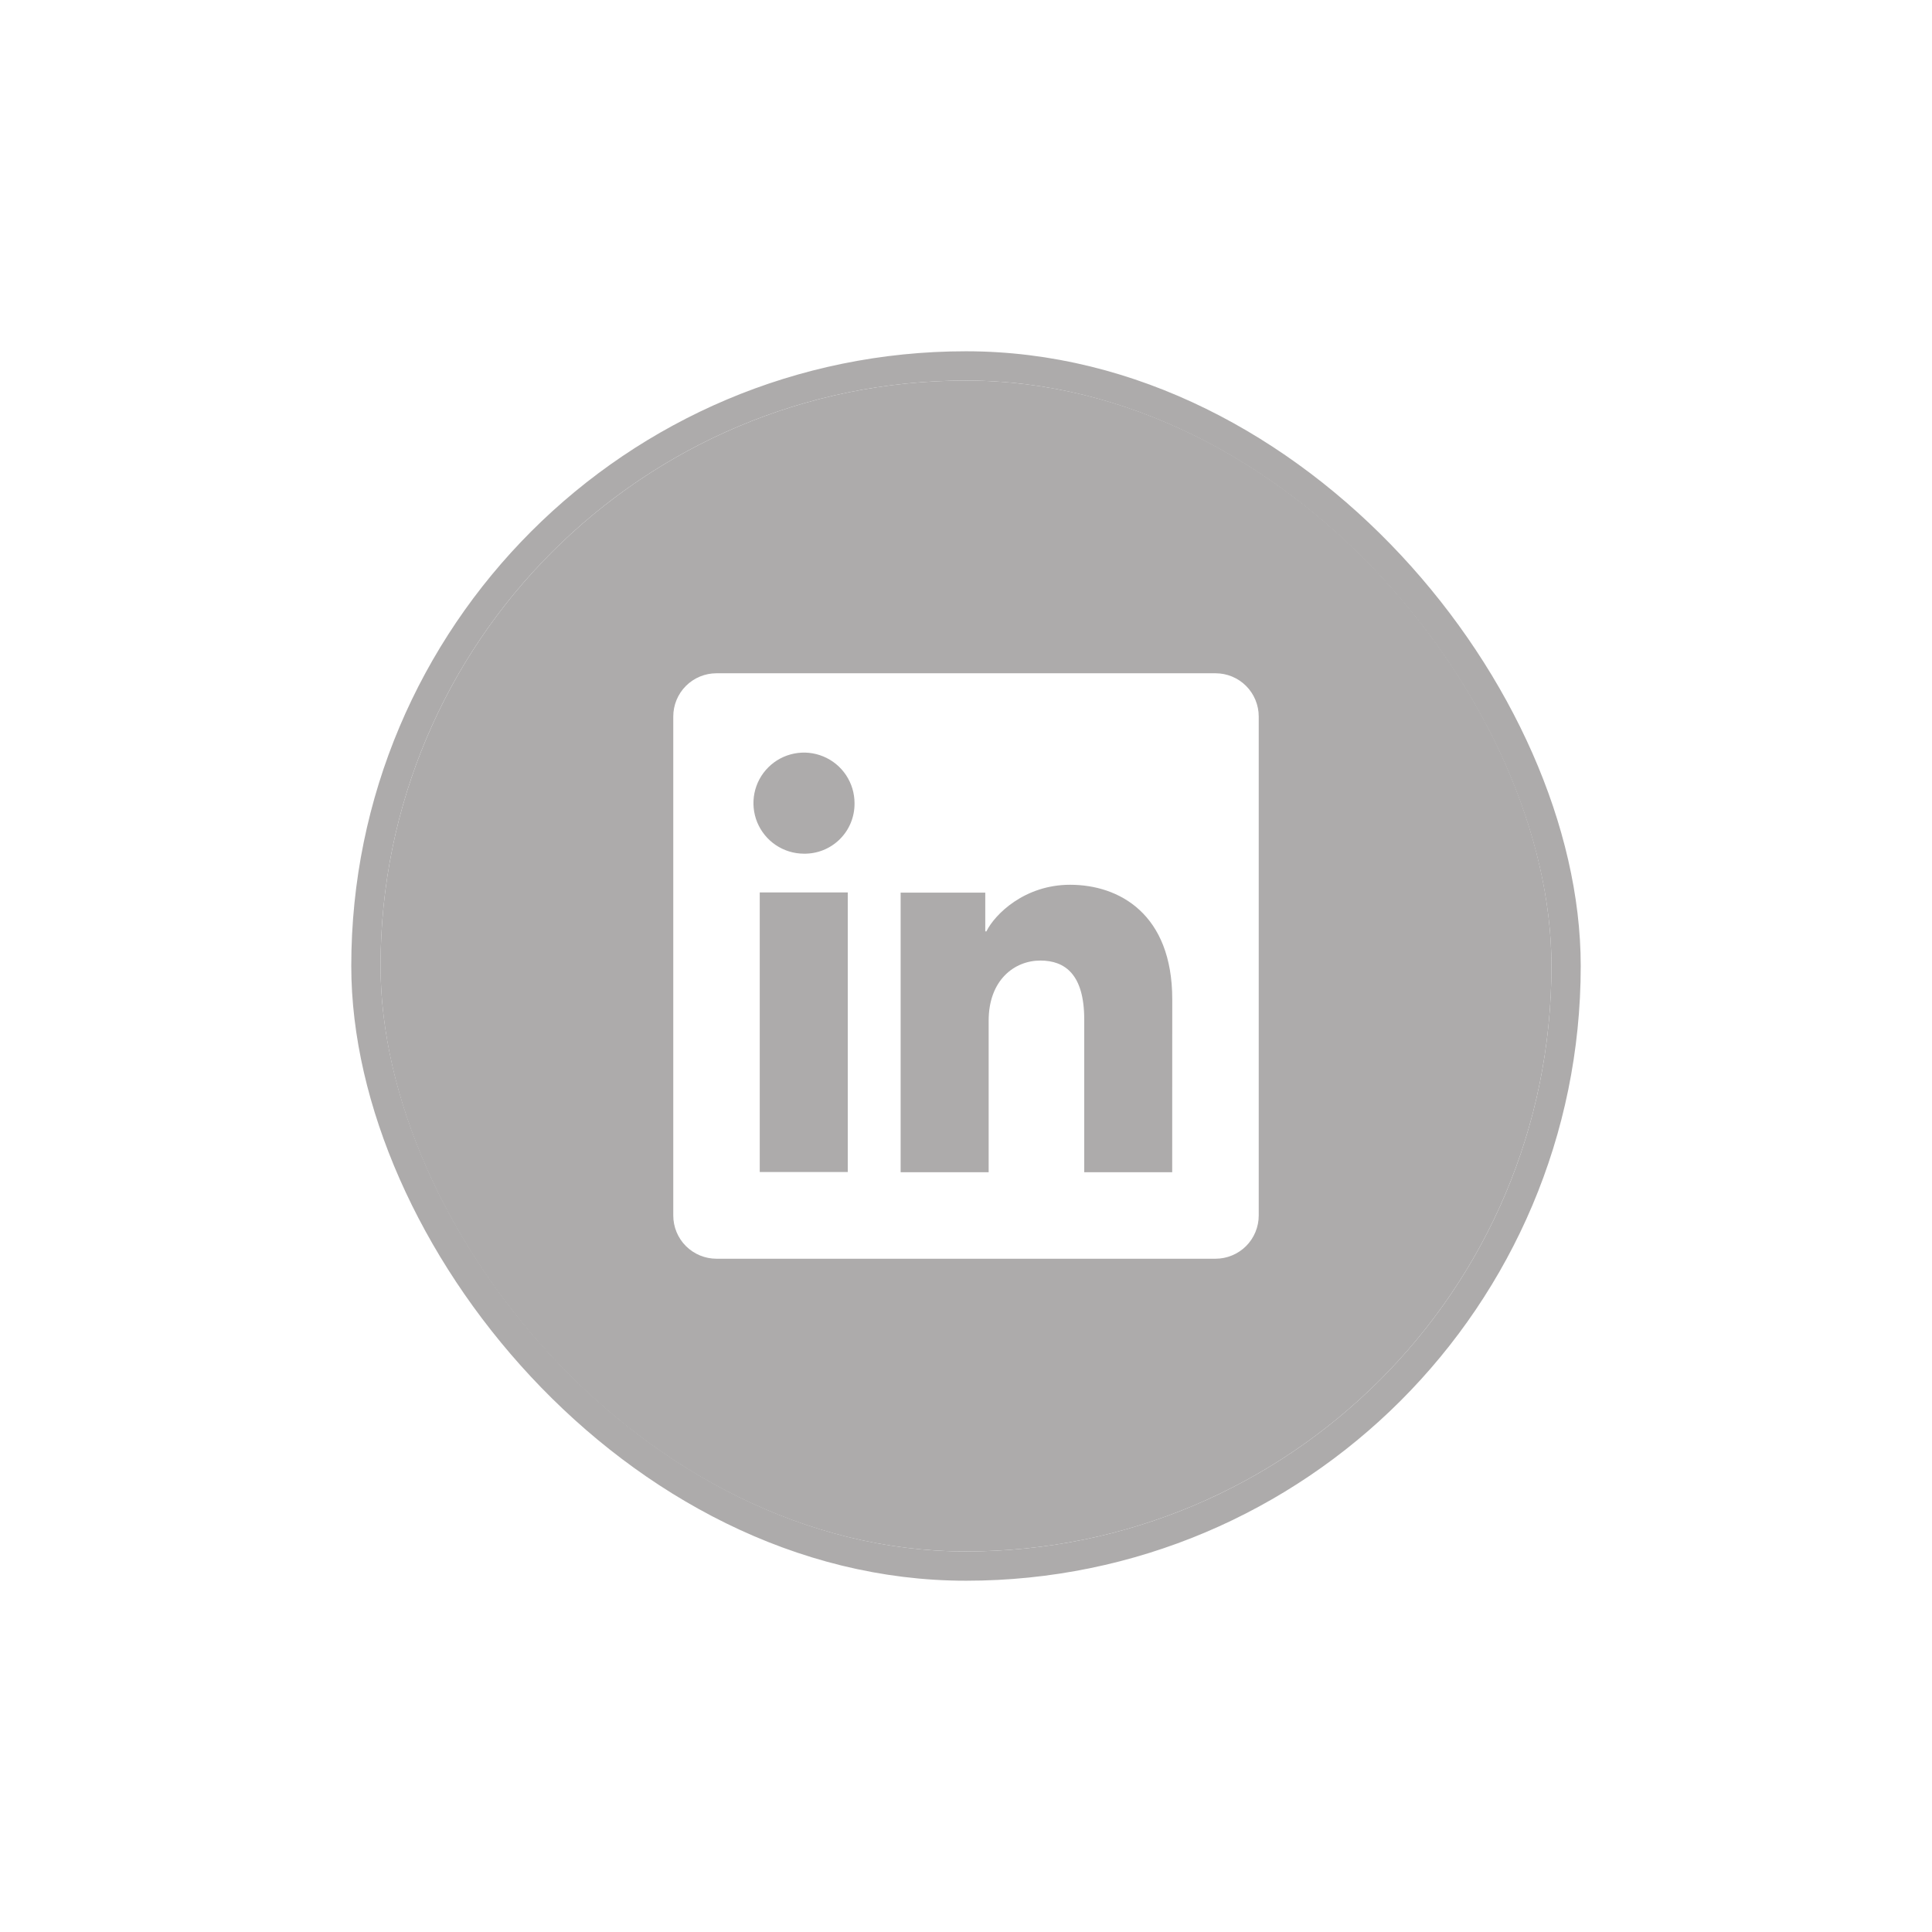
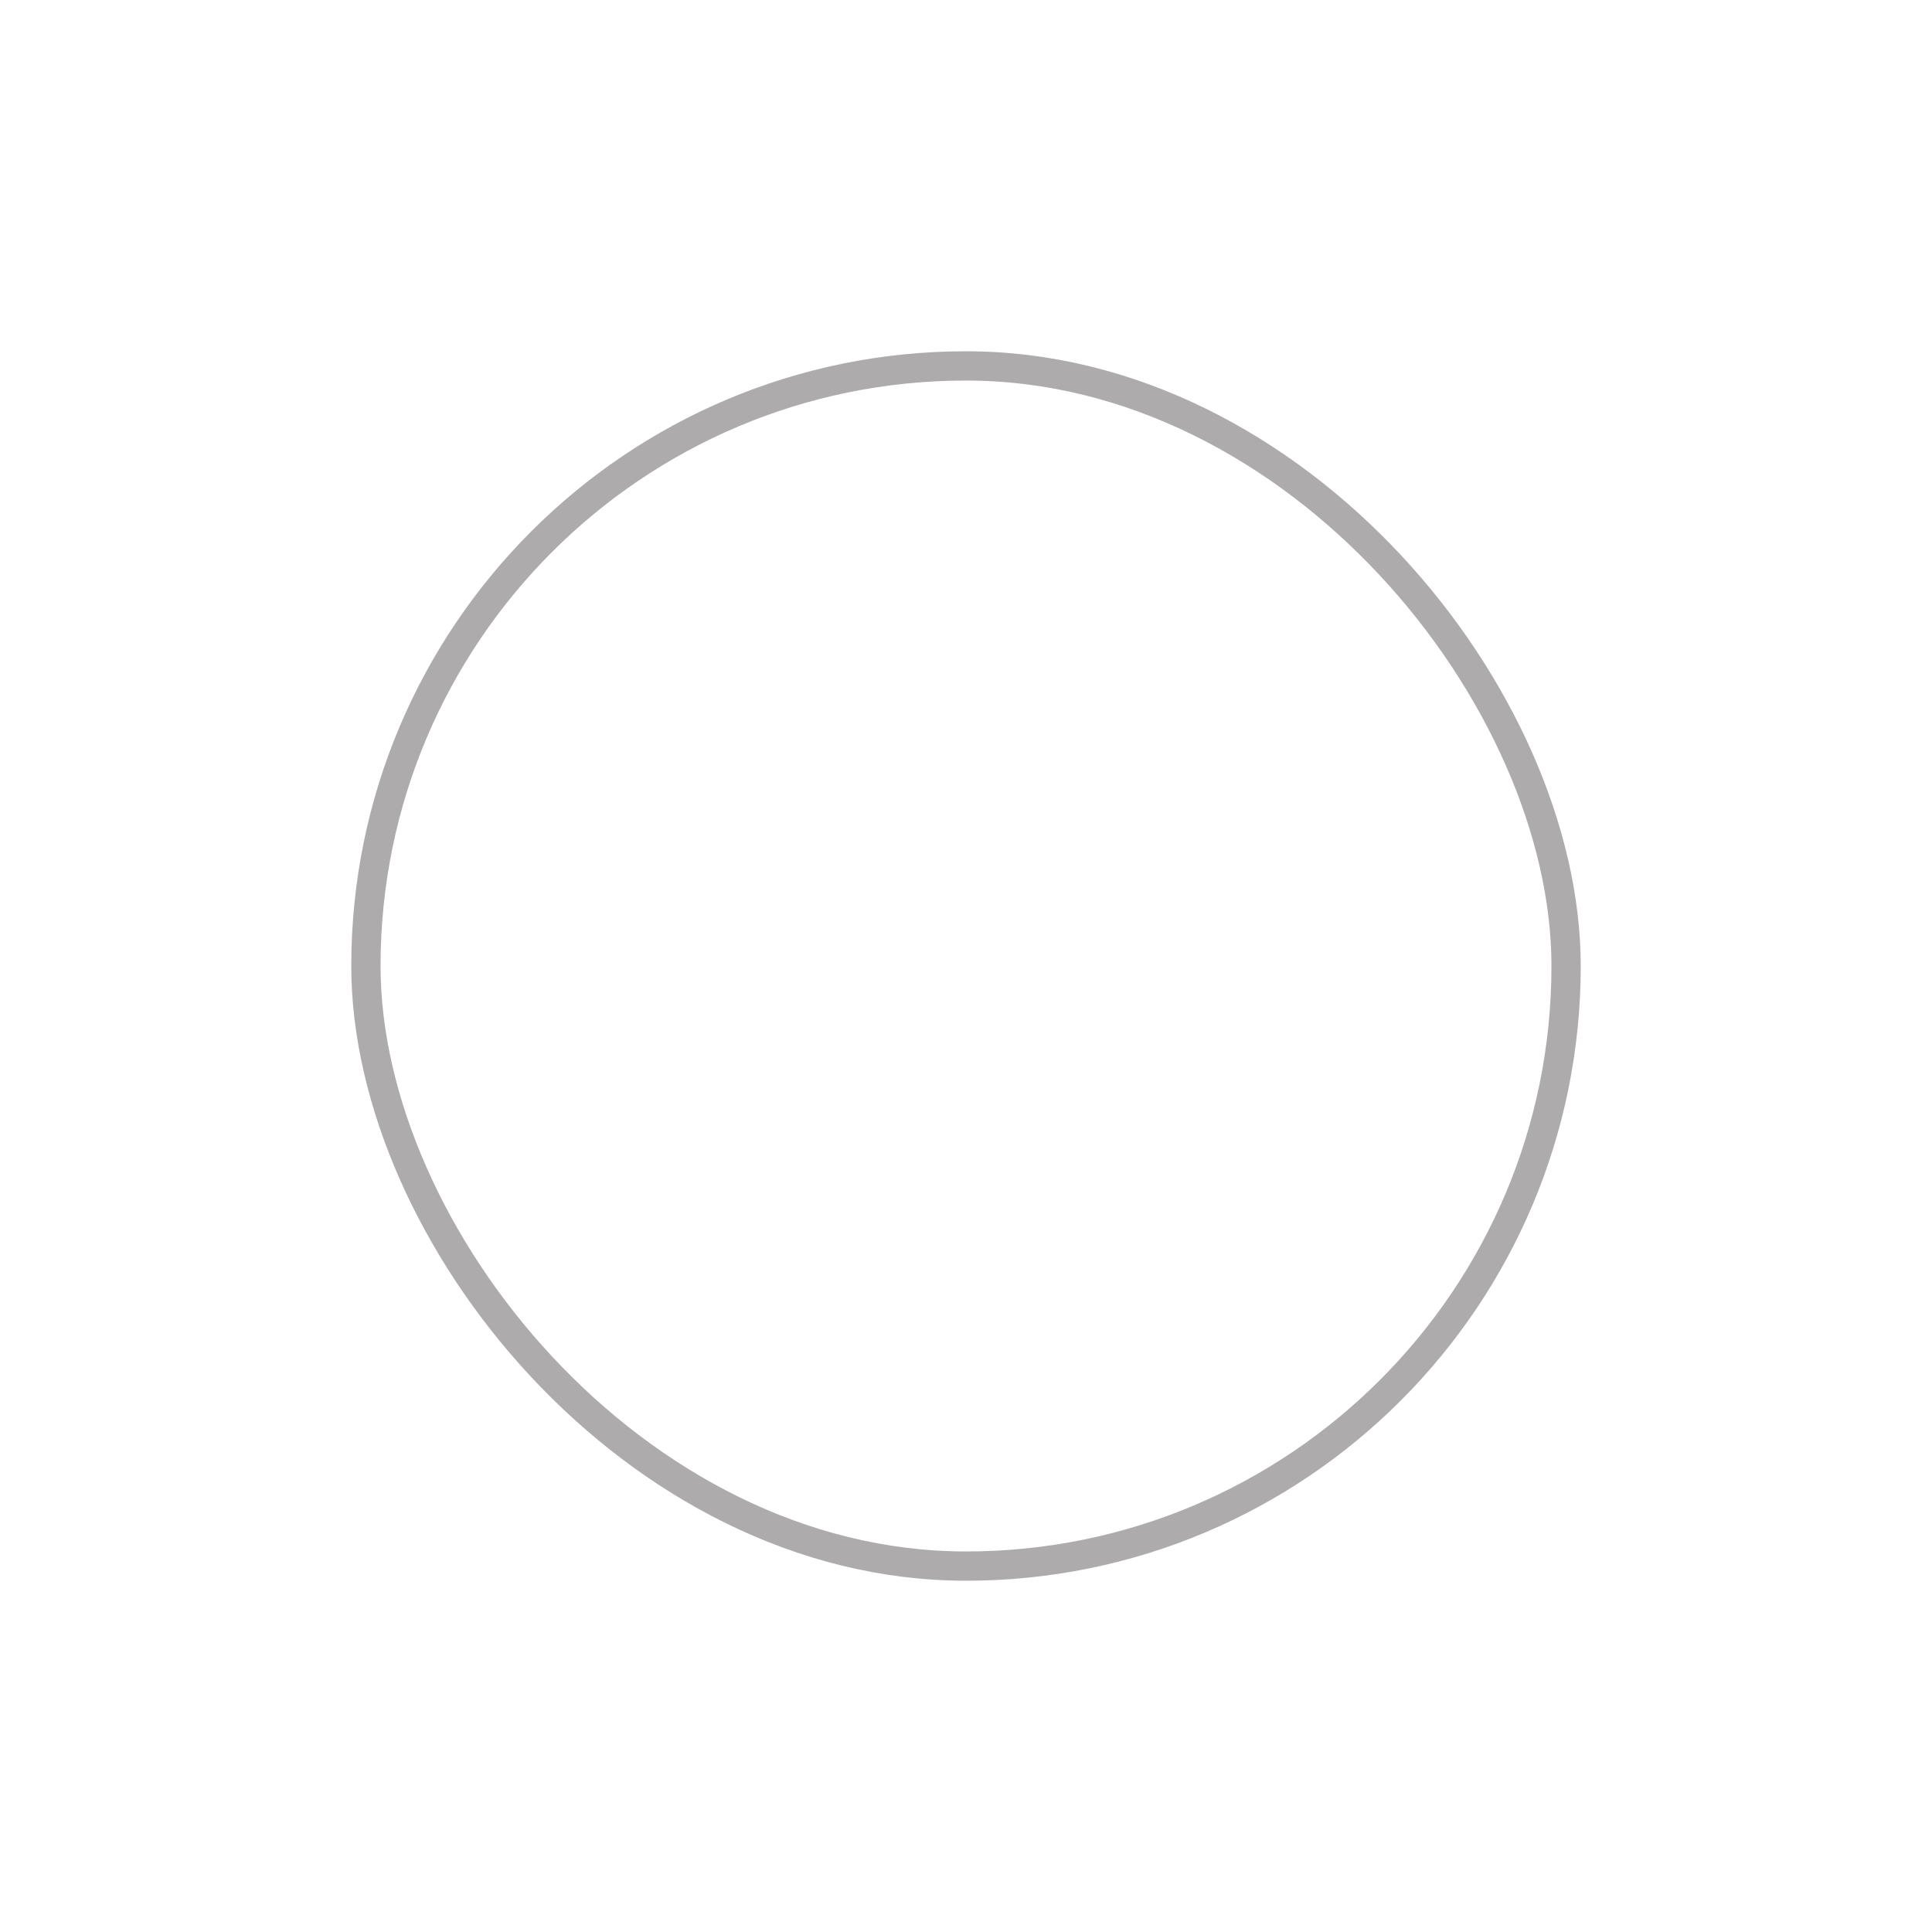
<svg xmlns="http://www.w3.org/2000/svg" width="66" height="66" viewBox="0 0 66 66" fill="none">
  <g filter="url(#filter0_d_403_2488)">
-     <rect x="13" y="12" width="40" height="40" rx="20" fill="#ADABAB" />
    <rect x="12.5" y="11.5" width="41" height="41" rx="20.5" stroke="#ADABAB" />
    <g clip-path="url(#clip0_403_2488)">
-       <path d="M41.524 22H24.476C24.085 22 23.709 22.155 23.432 22.432C23.155 22.709 23 23.085 23 23.476V40.524C23 40.915 23.155 41.291 23.432 41.568C23.709 41.844 24.085 42 24.476 42H41.524C41.915 42 42.291 41.844 42.568 41.568C42.844 41.291 43 40.915 43 40.524V23.476C43 23.085 42.844 22.709 42.568 22.432C42.291 22.155 41.915 22 41.524 22ZM28.961 39.038H25.954V29.486H28.961V39.038ZM27.456 28.163C27.114 28.161 26.782 28.058 26.499 27.867C26.216 27.676 25.997 27.405 25.867 27.09C25.738 26.774 25.706 26.427 25.773 26.093C25.841 25.759 26.006 25.452 26.248 25.212C26.49 24.971 26.798 24.808 27.133 24.742C27.468 24.676 27.814 24.711 28.129 24.843C28.444 24.974 28.713 25.195 28.902 25.479C29.091 25.763 29.192 26.096 29.192 26.438C29.195 26.666 29.152 26.892 29.066 27.104C28.98 27.316 28.852 27.507 28.69 27.668C28.528 27.829 28.335 27.956 28.123 28.041C27.911 28.126 27.684 28.167 27.456 28.163ZM40.044 39.046H37.039V33.828C37.039 32.289 36.385 31.814 35.54 31.814C34.649 31.814 33.774 32.486 33.774 33.867V39.046H30.767V29.493H33.658V30.817H33.697C33.987 30.229 35.004 29.225 36.556 29.225C38.233 29.225 40.046 30.221 40.046 33.138L40.044 39.046Z" fill="white" />
+       <path d="M41.524 22H24.476C24.085 22 23.709 22.155 23.432 22.432C23.155 22.709 23 23.085 23 23.476V40.524C23 40.915 23.155 41.291 23.432 41.568C23.709 41.844 24.085 42 24.476 42H41.524C41.915 42 42.291 41.844 42.568 41.568C42.844 41.291 43 40.915 43 40.524V23.476C43 23.085 42.844 22.709 42.568 22.432C42.291 22.155 41.915 22 41.524 22ZM28.961 39.038H25.954V29.486H28.961V39.038ZM27.456 28.163C27.114 28.161 26.782 28.058 26.499 27.867C26.216 27.676 25.997 27.405 25.867 27.09C25.738 26.774 25.706 26.427 25.773 26.093C25.841 25.759 26.006 25.452 26.248 25.212C26.49 24.971 26.798 24.808 27.133 24.742C27.468 24.676 27.814 24.711 28.129 24.843C28.444 24.974 28.713 25.195 28.902 25.479C29.091 25.763 29.192 26.096 29.192 26.438C28.98 27.316 28.852 27.507 28.69 27.668C28.528 27.829 28.335 27.956 28.123 28.041C27.911 28.126 27.684 28.167 27.456 28.163ZM40.044 39.046H37.039V33.828C37.039 32.289 36.385 31.814 35.54 31.814C34.649 31.814 33.774 32.486 33.774 33.867V39.046H30.767V29.493H33.658V30.817H33.697C33.987 30.229 35.004 29.225 36.556 29.225C38.233 29.225 40.046 30.221 40.046 33.138L40.044 39.046Z" fill="white" />
    </g>
  </g>
  <defs>
    <filter id="filter0_d_403_2488" x="0" y="0" width="66" height="66" filterUnits="userSpaceOnUse" color-interpolation-filters="sRGB">
      <feFlood flood-opacity="0" result="BackgroundImageFix" />
      <feColorMatrix in="SourceAlpha" type="matrix" values="0 0 0 0 0 0 0 0 0 0 0 0 0 0 0 0 0 0 127 0" result="hardAlpha" />
      <feMorphology radius="2" operator="dilate" in="SourceAlpha" result="effect1_dropShadow_403_2488" />
      <feOffset dy="1" />
      <feGaussianBlur stdDeviation="5" />
      <feComposite in2="hardAlpha" operator="out" />
      <feColorMatrix type="matrix" values="0 0 0 0 0 0 0 0 0 0 0 0 0 0 0 0 0 0 0.1 0" />
      <feBlend mode="normal" in2="BackgroundImageFix" result="effect1_dropShadow_403_2488" />
      <feBlend mode="normal" in="SourceGraphic" in2="effect1_dropShadow_403_2488" result="shape" />
    </filter>
    <clipPath id="clip0_403_2488">
-       <rect width="20" height="20" fill="white" transform="translate(23 22)" />
-     </clipPath>
+       </clipPath>
  </defs>
</svg>